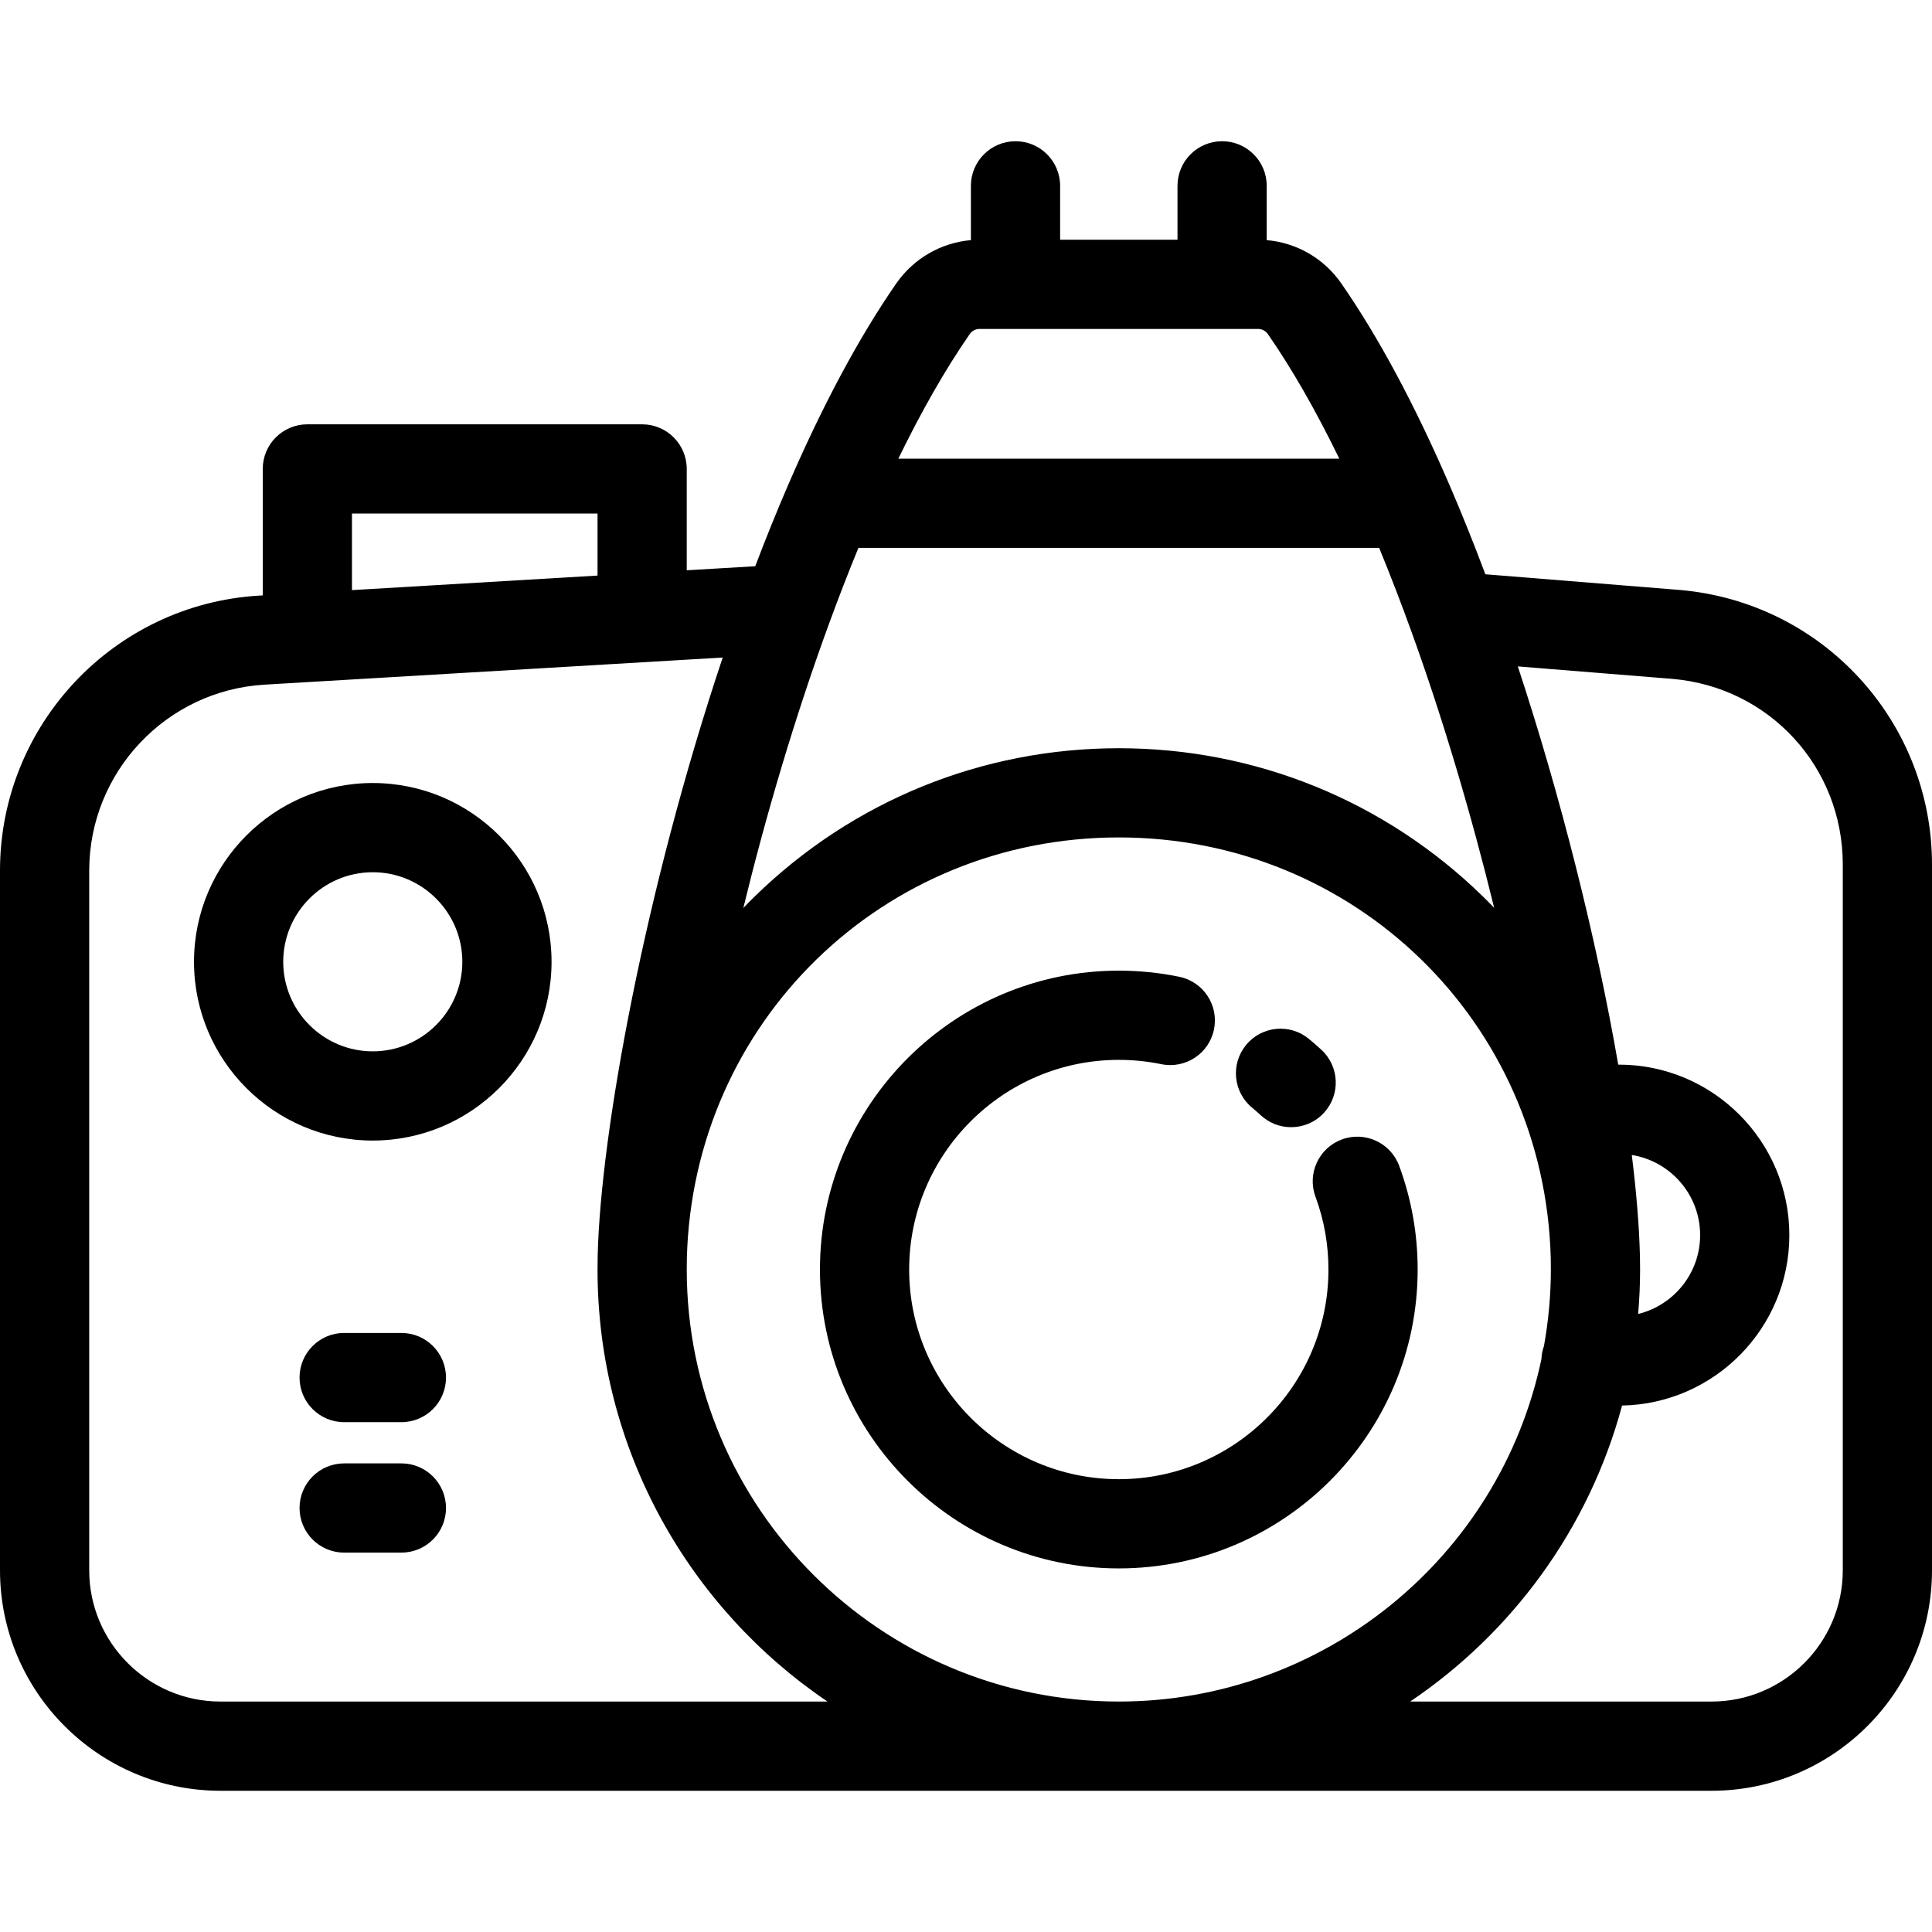
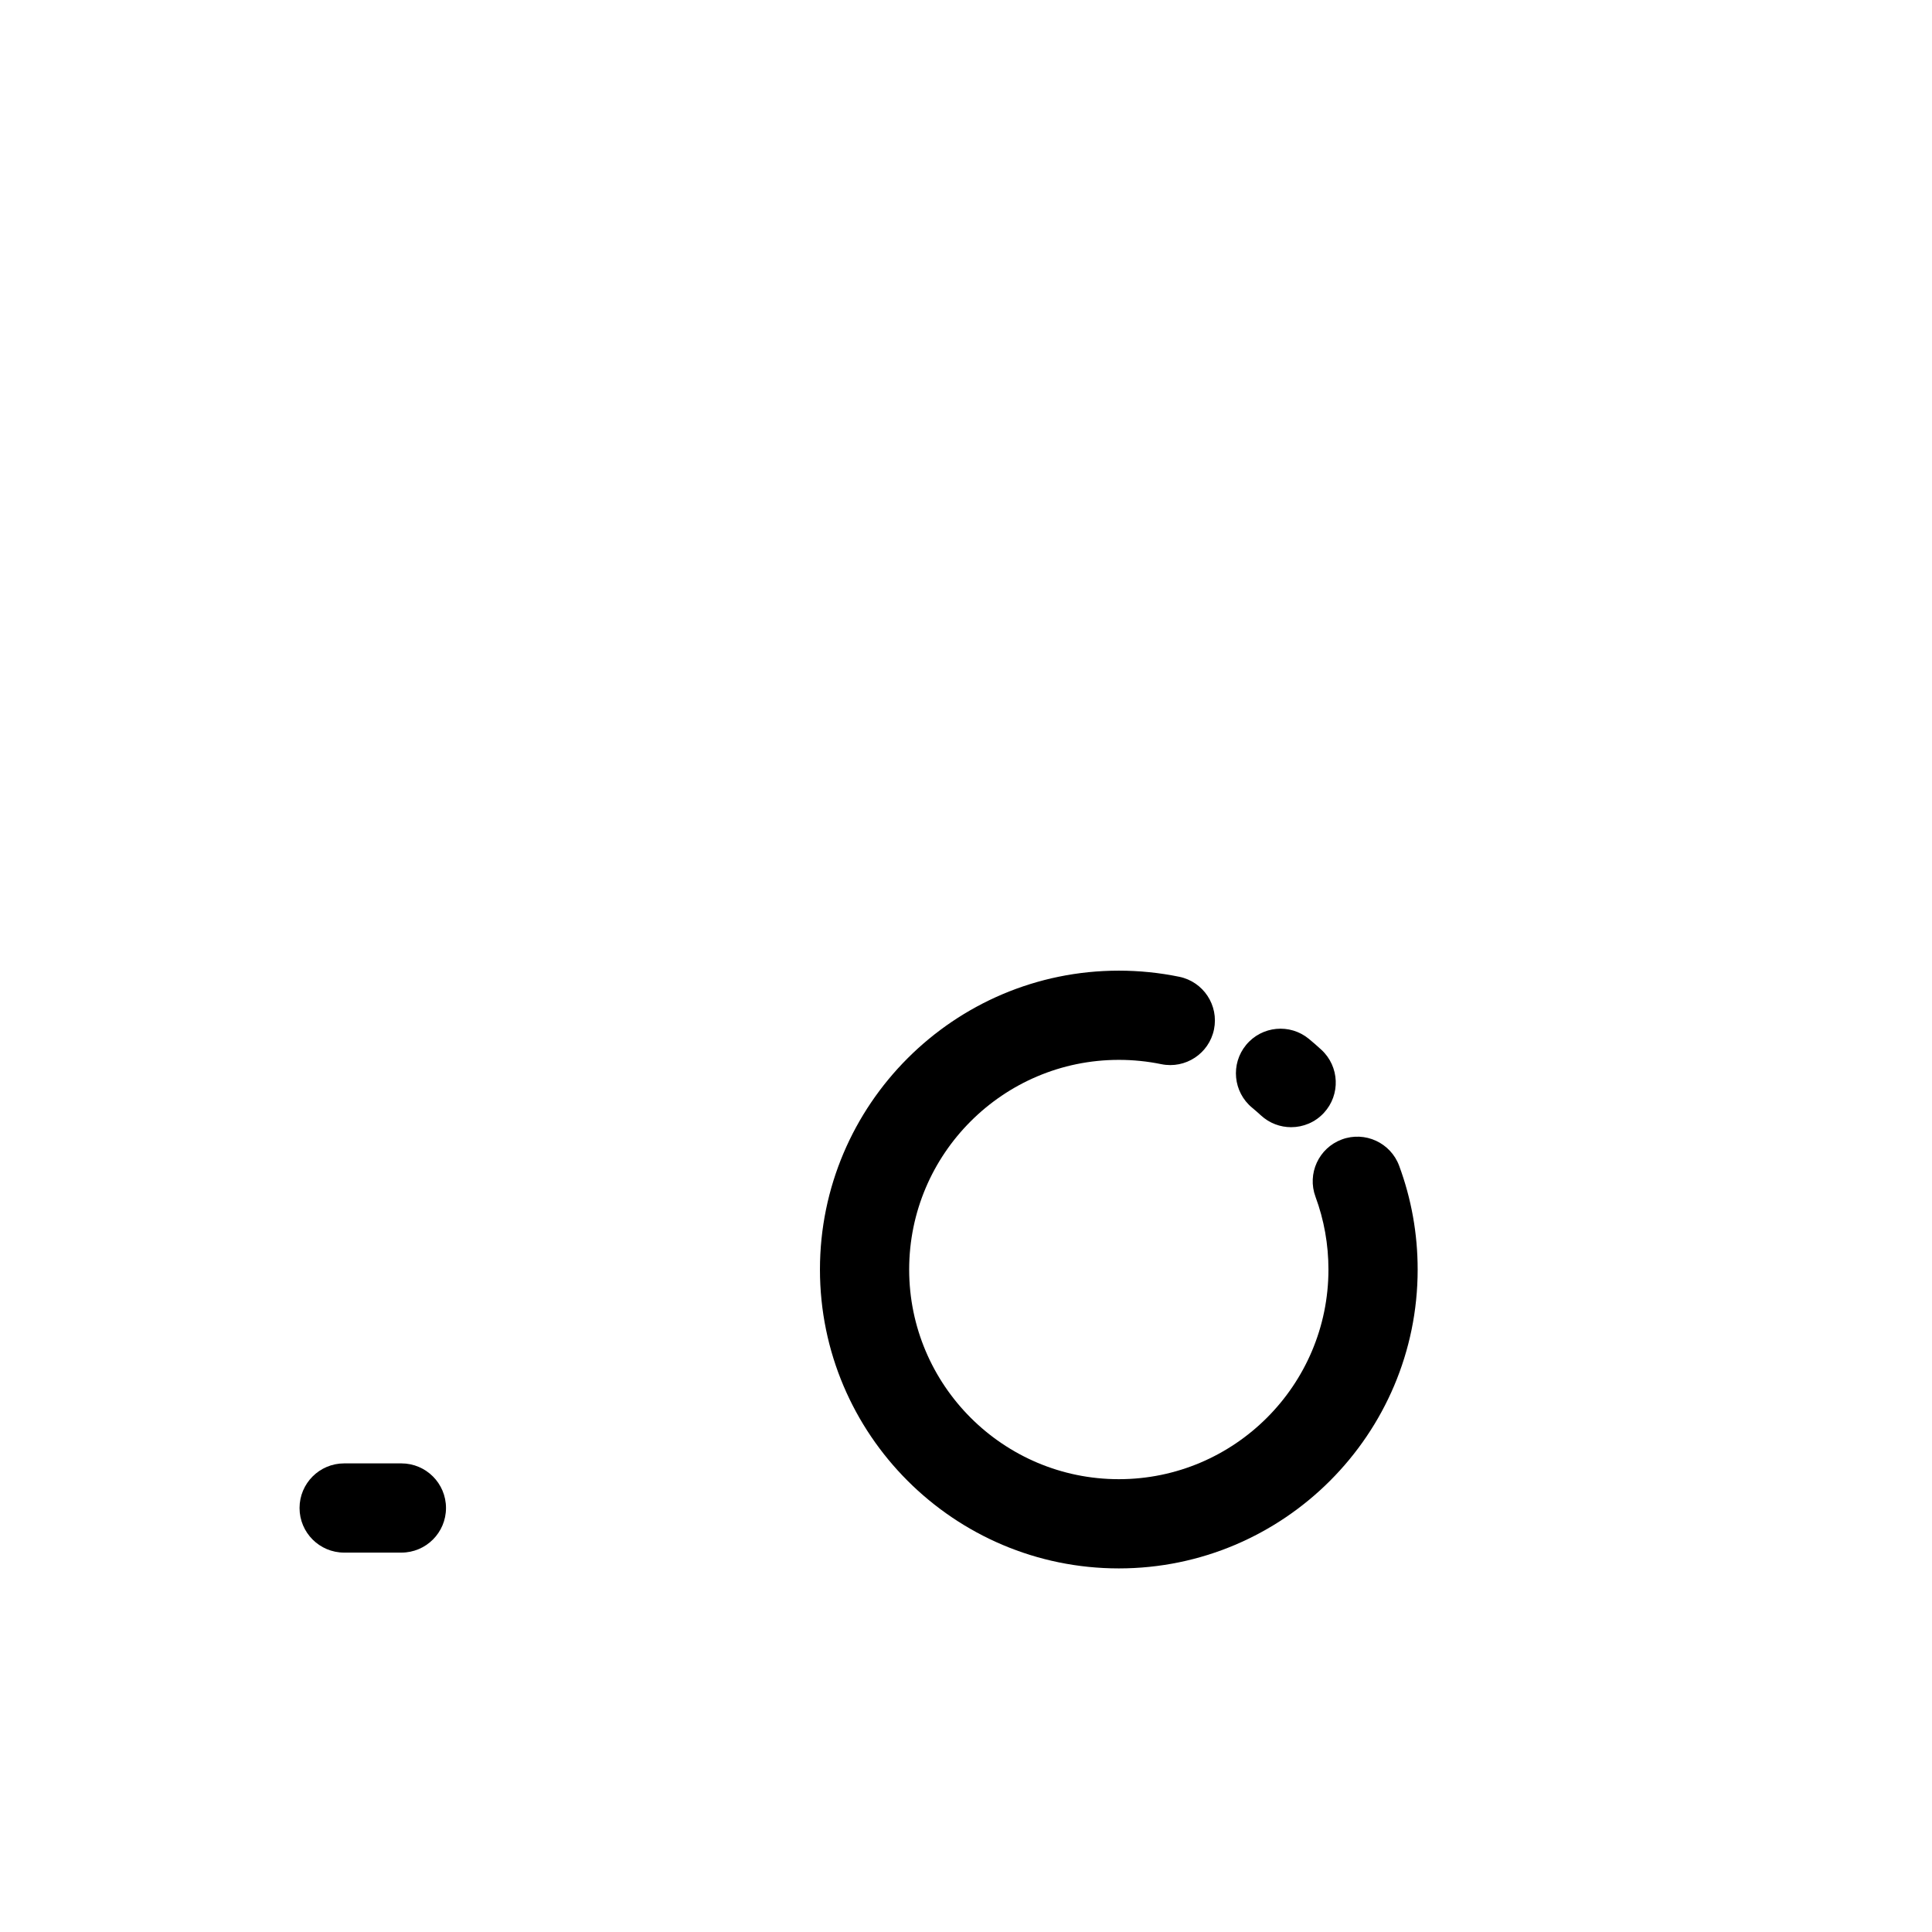
<svg xmlns="http://www.w3.org/2000/svg" fill="#000000" height="800px" width="800px" version="1.1" id="Layer_1" viewBox="0 0 512 512" xml:space="preserve">
  <g>
    <g>
-       <path d="M492.822,179.78c-12.366-13.497-29.219-21.813-47.539-23.424l-51.644-4.168c-3.108-8.271-6.315-16.255-9.573-23.801    c-9.148-21.168-18.769-39.09-28.589-53.252c-4.588-6.641-11.867-10.826-19.786-11.498V49.249c0-6.528-5.294-11.822-11.822-11.822    c-6.528,0-11.822,5.294-11.822,11.822V63.53h-31.104V49.249c0-6.528-5.294-11.822-11.822-11.822    c-6.528,0-11.822,5.294-11.822,11.822v14.388c-7.903,0.675-15.177,4.852-19.777,11.481c-9.836,14.191-19.502,32.212-28.729,53.567    c-0.002,0.006-0.006,0.013-0.008,0.02c-0.019,0.044-0.038,0.089-0.057,0.134c-2.911,6.748-5.787,13.859-8.584,21.218    l-18.151,1.075V124.27c0-6.528-5.293-11.822-11.822-11.822h-88.72c-6.529,0-11.822,5.294-11.822,11.822v33.516l-0.919,0.054    C30.181,160.109,0,192.124,0,230.725v185.424c0,32.214,26.214,58.423,58.435,58.423h395.13c32.221,0,58.435-26.209,58.435-58.423    V229.106C512,210.797,505.188,193.28,492.822,179.78z M256.953,88.592c0.624-0.902,1.575-1.419,2.604-1.419h73.886    c1.01,0,1.975,0.523,2.591,1.415c6.37,9.187,12.695,20.236,18.891,32.961H238.069C244.283,108.796,250.607,97.748,256.953,88.592z     M219.641,165.454c0.007-0.018,0.013-0.035,0.02-0.053c0.008-0.025,0.019-0.048,0.027-0.073    c2.536-6.946,5.153-13.686,7.808-20.134h137.992c2.919,7.093,5.787,14.523,8.559,22.191c8.24,22.781,15.793,48.139,21.925,73.203    c-0.986-1.021-1.984-2.037-3.005-3.033c-25.949-25.322-60.208-39.268-96.467-39.268c-36.263,0-70.525,13.946-96.476,39.268    c-1.032,1.007-2.039,2.032-3.036,3.067C202.924,216.293,210.523,190.393,219.641,165.454z M93.274,136.092h65.079v16.441    l-65.079,3.854V136.092z M58.435,450.928c-19.184,0-34.791-15.601-34.791-34.78V230.725c0-26.101,20.407-47.749,46.467-49.283    l121.415-7.191c-20.589,61.536-32.369,125.979-33.134,158.56c0,0.002,0,0.004,0,0.006c0,0.006,0,0.013-0.001,0.019    c-0.025,1.196-0.039,2.389-0.039,3.597c0,47.593,24.197,89.642,60.934,114.494H58.435z M181.996,336.435    c0-1.039,0.011-2.065,0.032-3.037c1.635-62.506,51.918-111.47,114.474-111.47c62.542,0,112.815,48.946,114.462,111.441    c0.021,1.018,0.032,2.037,0.032,3.065c0,6.807-0.634,13.609-1.831,20.272c-0.39,1.092-0.623,2.257-0.674,3.472    c-11.097,52.688-57.892,90.75-111.989,90.75C233.362,450.929,181.996,399.568,181.996,336.435z M453.565,450.929h-79.858    c26.961-18.191,47.353-45.715,56.16-78.447c24.519-0.46,44.327-20.534,44.327-45.16c0-24.913-20.27-45.183-45.184-45.183h-0.161    c-5.84-33.722-15.378-71.493-26.614-105.535l41.06,3.315c25.688,2.258,45.06,23.405,45.06,49.188v187.043h0.001    C488.357,435.328,472.749,450.929,453.565,450.929z M434.601,332.844c-0.001-0.021-0.001-0.041-0.001-0.064    c-0.004-0.116-0.009-0.232-0.013-0.349c-0.195-7.599-0.92-16.435-2.146-26.351c10.248,1.65,18.11,10.532,18.11,21.239    c0,10.111-7.013,18.594-16.424,20.9c0.335-3.915,0.512-7.85,0.512-11.784C434.638,335.229,434.624,334.038,434.601,332.844z" />
-     </g>
+       </g>
  </g>
  <g>
    <g>
      <path d="M370.793,308.95c-2.266-6.125-9.07-9.251-15.19-6.983c-6.124,2.266-9.249,9.066-6.983,15.19    c2.278,6.154,3.432,12.641,3.432,19.28c0,30.637-24.92,55.562-55.55,55.562c-30.637,0-55.562-24.925-55.562-55.562    s24.925-55.562,55.562-55.562c3.795,0,7.581,0.383,11.255,1.14c6.393,1.307,12.645-2.801,13.963-9.196    c1.316-6.396-2.802-12.646-9.196-13.963c-5.239-1.078-10.629-1.624-16.021-1.624c-43.674,0-79.206,35.531-79.206,79.206    c0,43.674,35.529,79.205,79.205,79.205c43.667,0,79.194-35.531,79.194-79.206C375.695,326.987,374.045,317.739,370.793,308.95z" />
    </g>
  </g>
  <g>
    <g>
      <path d="M350.183,278.204c-1.072-0.988-2.185-1.958-3.302-2.882c-5.035-4.16-12.487-3.447-16.643,1.586    c-4.158,5.036-3.446,12.487,1.586,16.644c0.789,0.653,1.573,1.337,2.332,2.037c2.273,2.095,5.146,3.129,8.009,3.129    c3.187,0,6.365-1.281,8.695-3.809C355.286,290.108,354.982,282.63,350.183,278.204z" />
    </g>
  </g>
  <g>
    <g>
-       <path d="M98.783,207.507c-26.12,0-47.37,21.254-47.37,47.38c0,26.12,21.25,47.37,47.37,47.37c26.126,0,47.382-21.251,47.382-47.37    C146.164,228.763,124.909,207.507,98.783,207.507z M98.783,278.615c-13.082,0-23.726-10.644-23.726-23.726    c0-13.088,10.643-23.737,23.726-23.737c13.089,0,23.738,10.649,23.738,23.737C122.521,267.971,111.872,278.615,98.783,278.615z" />
-     </g>
+       </g>
  </g>
  <g>
    <g>
-       <path d="M106.372,353.246H91.205c-6.529,0-11.822,5.294-11.822,11.822c0,6.528,5.293,11.822,11.822,11.822h15.167    c6.529,0,11.822-5.294,11.822-11.822C118.194,358.539,112.901,353.246,106.372,353.246z" />
-     </g>
+       </g>
  </g>
  <g>
    <g>
      <path d="M106.372,387.813H91.205c-6.529,0-11.822,5.294-11.822,11.822c0,6.528,5.293,11.822,11.822,11.822h15.167    c6.529,0,11.822-5.294,11.822-11.822C118.194,393.106,112.901,387.813,106.372,387.813z" />
    </g>
  </g>
</svg>